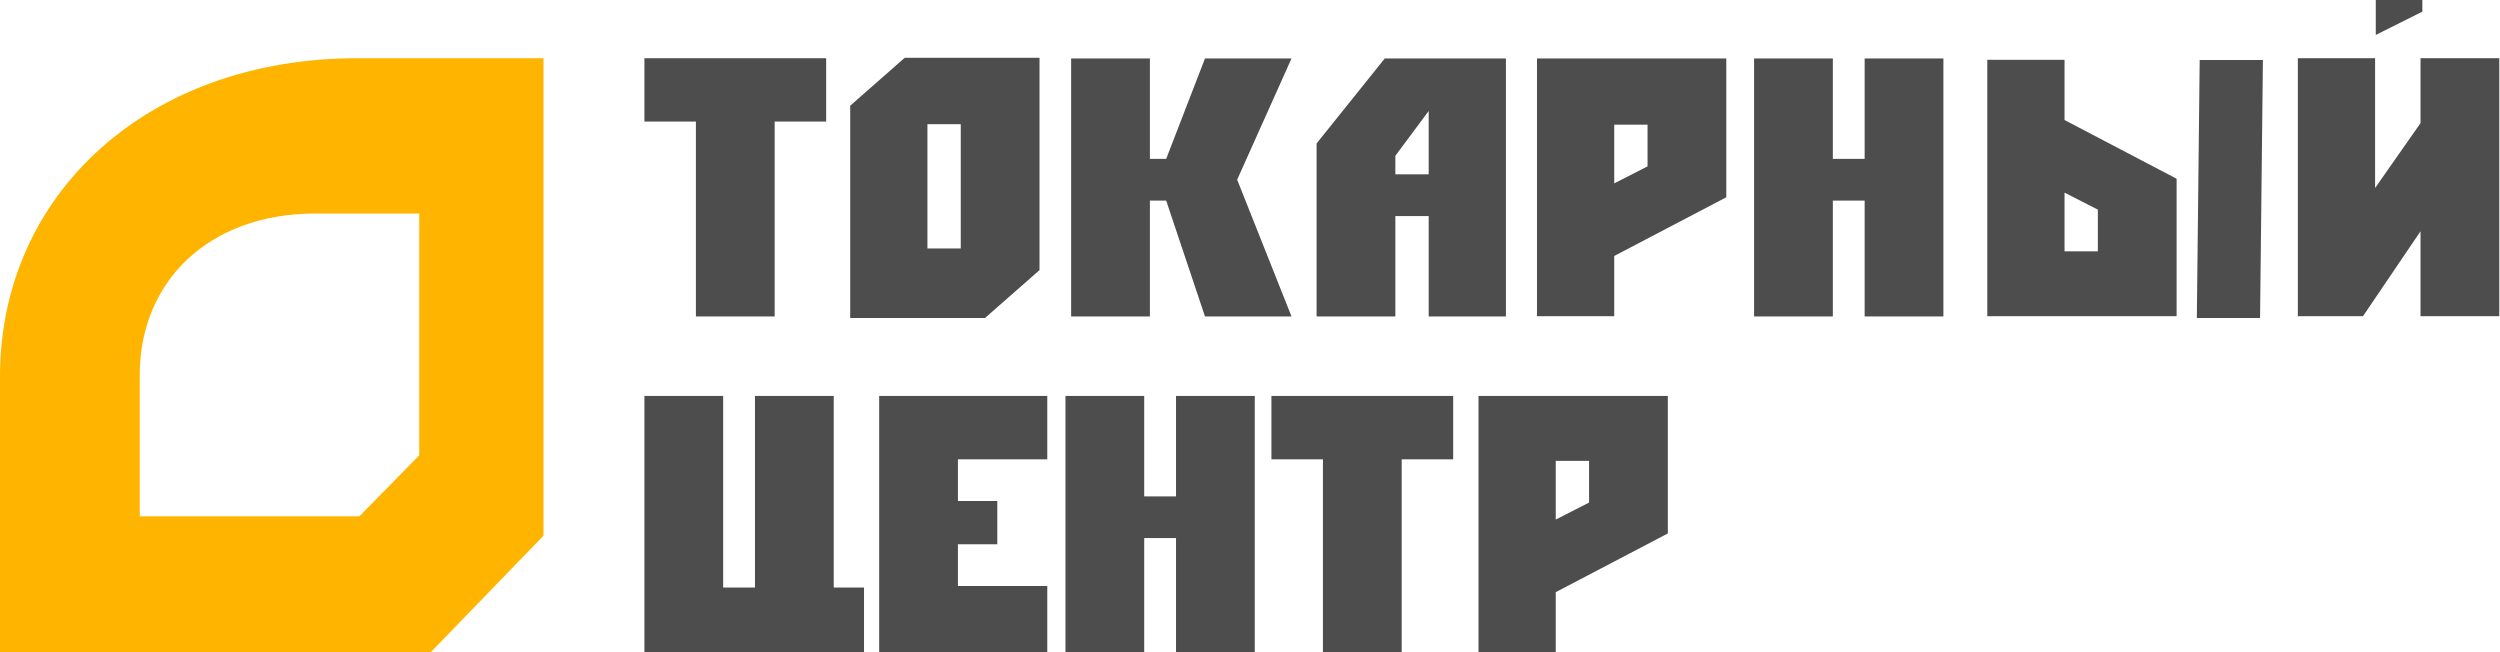
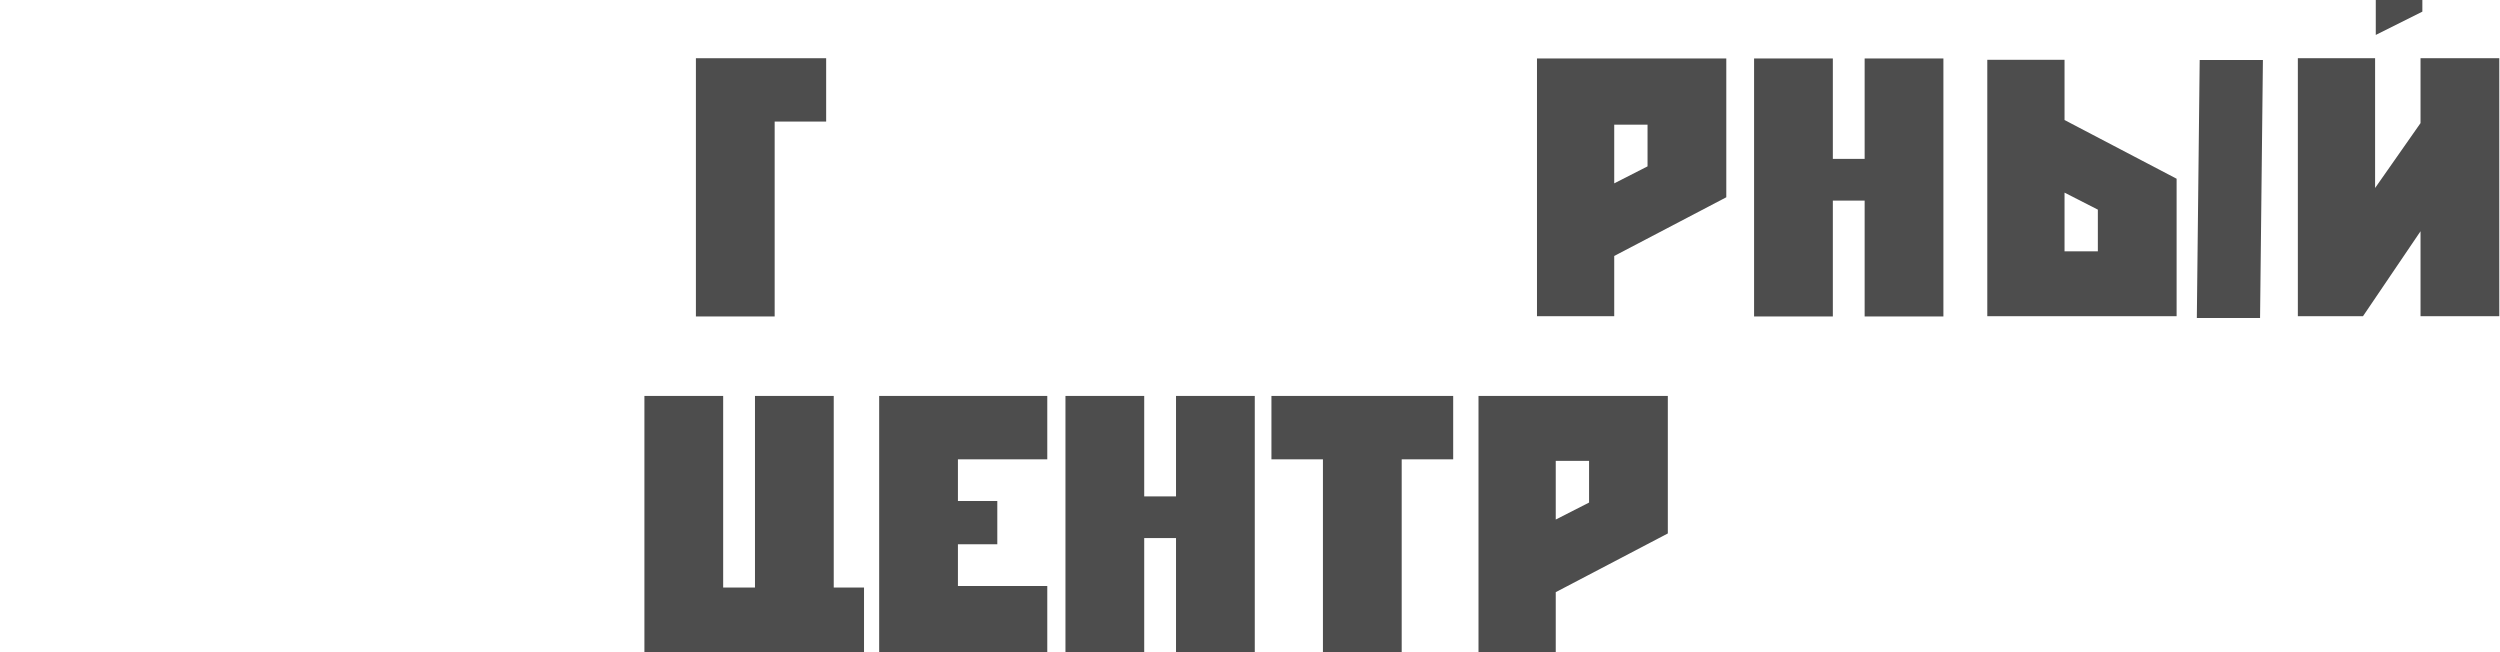
<svg xmlns="http://www.w3.org/2000/svg" width="322" height="84" viewBox="0 0 322 84" fill="none">
  <g clip-path="url(#clip0_5925_1040)">
    <path d="M83 84.23V51H93.144V75.674H97.241V51H107.385V75.674H111.286V84.031H83V84.23ZM134.89 75.475V84.031H113.237V51H134.89V59.158H123.381V64.531H128.453V70.102H123.381V75.475H134.89ZM151.471 84.23V69.306H147.375V84.23H137.231V51H147.375V63.934H151.471V51H161.615V84.23H151.471ZM180.538 59.158V84.031H170.394V59.158H163.761V51H187.17V59.158H180.538ZM200.38 76.27V84.031H190.431V51H214.816V68.709L200.38 76.27ZM204.672 59.357H200.38V66.918L204.672 64.73V59.357Z" fill="#4D4D4D" />
-     <path d="M99.776 15.658V40.76H89.632V15.658H83V7.5H106.409V15.658H99.776Z" fill="#4D4D4D" />
-     <path fill-rule="evenodd" clip-rule="evenodd" d="M126.867 40.959H109.506V13.612L116.528 7.444H133.89V34.791L126.867 40.959ZM119.454 16H123.746V32.005H119.454V16Z" fill="#4D4D4D" />
-     <path fill-rule="evenodd" clip-rule="evenodd" d="M184.014 40.76V27.826H179.722V40.76H169.578V18.474L178.357 7.531H193.963V40.76H184.014ZM179.722 20.066L184.014 14.296V22.454H179.722V20.066Z" fill="#4D4D4D" />
+     <path d="M99.776 15.658V40.76H89.632V15.658V7.5H106.409V15.658H99.776Z" fill="#4D4D4D" />
    <path d="M240.166 40.76V25.837H236.07V40.76H225.926V7.531H236.07V20.464H240.166V7.531H250.31V40.76H240.166Z" fill="#4D4D4D" />
    <path fill-rule="evenodd" clip-rule="evenodd" d="M207.912 32.969V40.73H197.963V7.531H222.347V25.408L207.912 32.969ZM207.912 16.056H212.203V21.428L207.912 23.617V16.056Z" fill="#4D4D4D" />
-     <path d="M155.203 40.76L150.203 25.837H148.107V40.76H137.963V7.531H148.107V20.464H150.203L155.203 7.531H166.347L159.347 23.145L166.347 40.76H155.203Z" fill="#4D4D4D" />
    <path fill-rule="evenodd" clip-rule="evenodd" d="M265.912 15.459V7.699H255.963V40.73H280.347V23.02L265.912 15.459ZM265.912 32.372H270.203V27L265.912 24.811V32.372Z" fill="#4D4D4D" />
    <path d="M291.463 7.73L291.096 40.959H282.952L283.319 7.73H291.463Z" fill="#4D4D4D" />
    <path d="M311.764 40.73V29.786L304.351 40.73H295.963V7.5H305.912V24.214L311.764 15.857V7.5H321.908V40.73H311.764Z" fill="#4D4D4D" />
    <path d="M312 0V1.5L306 4.5V0H312Z" fill="#4D4D4D" />
-     <path fill-rule="evenodd" clip-rule="evenodd" d="M46 7.5C19 7.5 0 25 0 48.5V84.5H55L70 69V7.5H46ZM40.657 27.5C26.771 27.5 18 36.364 18 48.266V66.5H46.286L54 58.649V27.5H40.657Z" fill="#FFB400" />
  </g>
  <defs>
    <clipPath id="clip0_5925_1040">
      <rect width="322" height="84" fill="white" />
    </clipPath>
  </defs>
</svg>